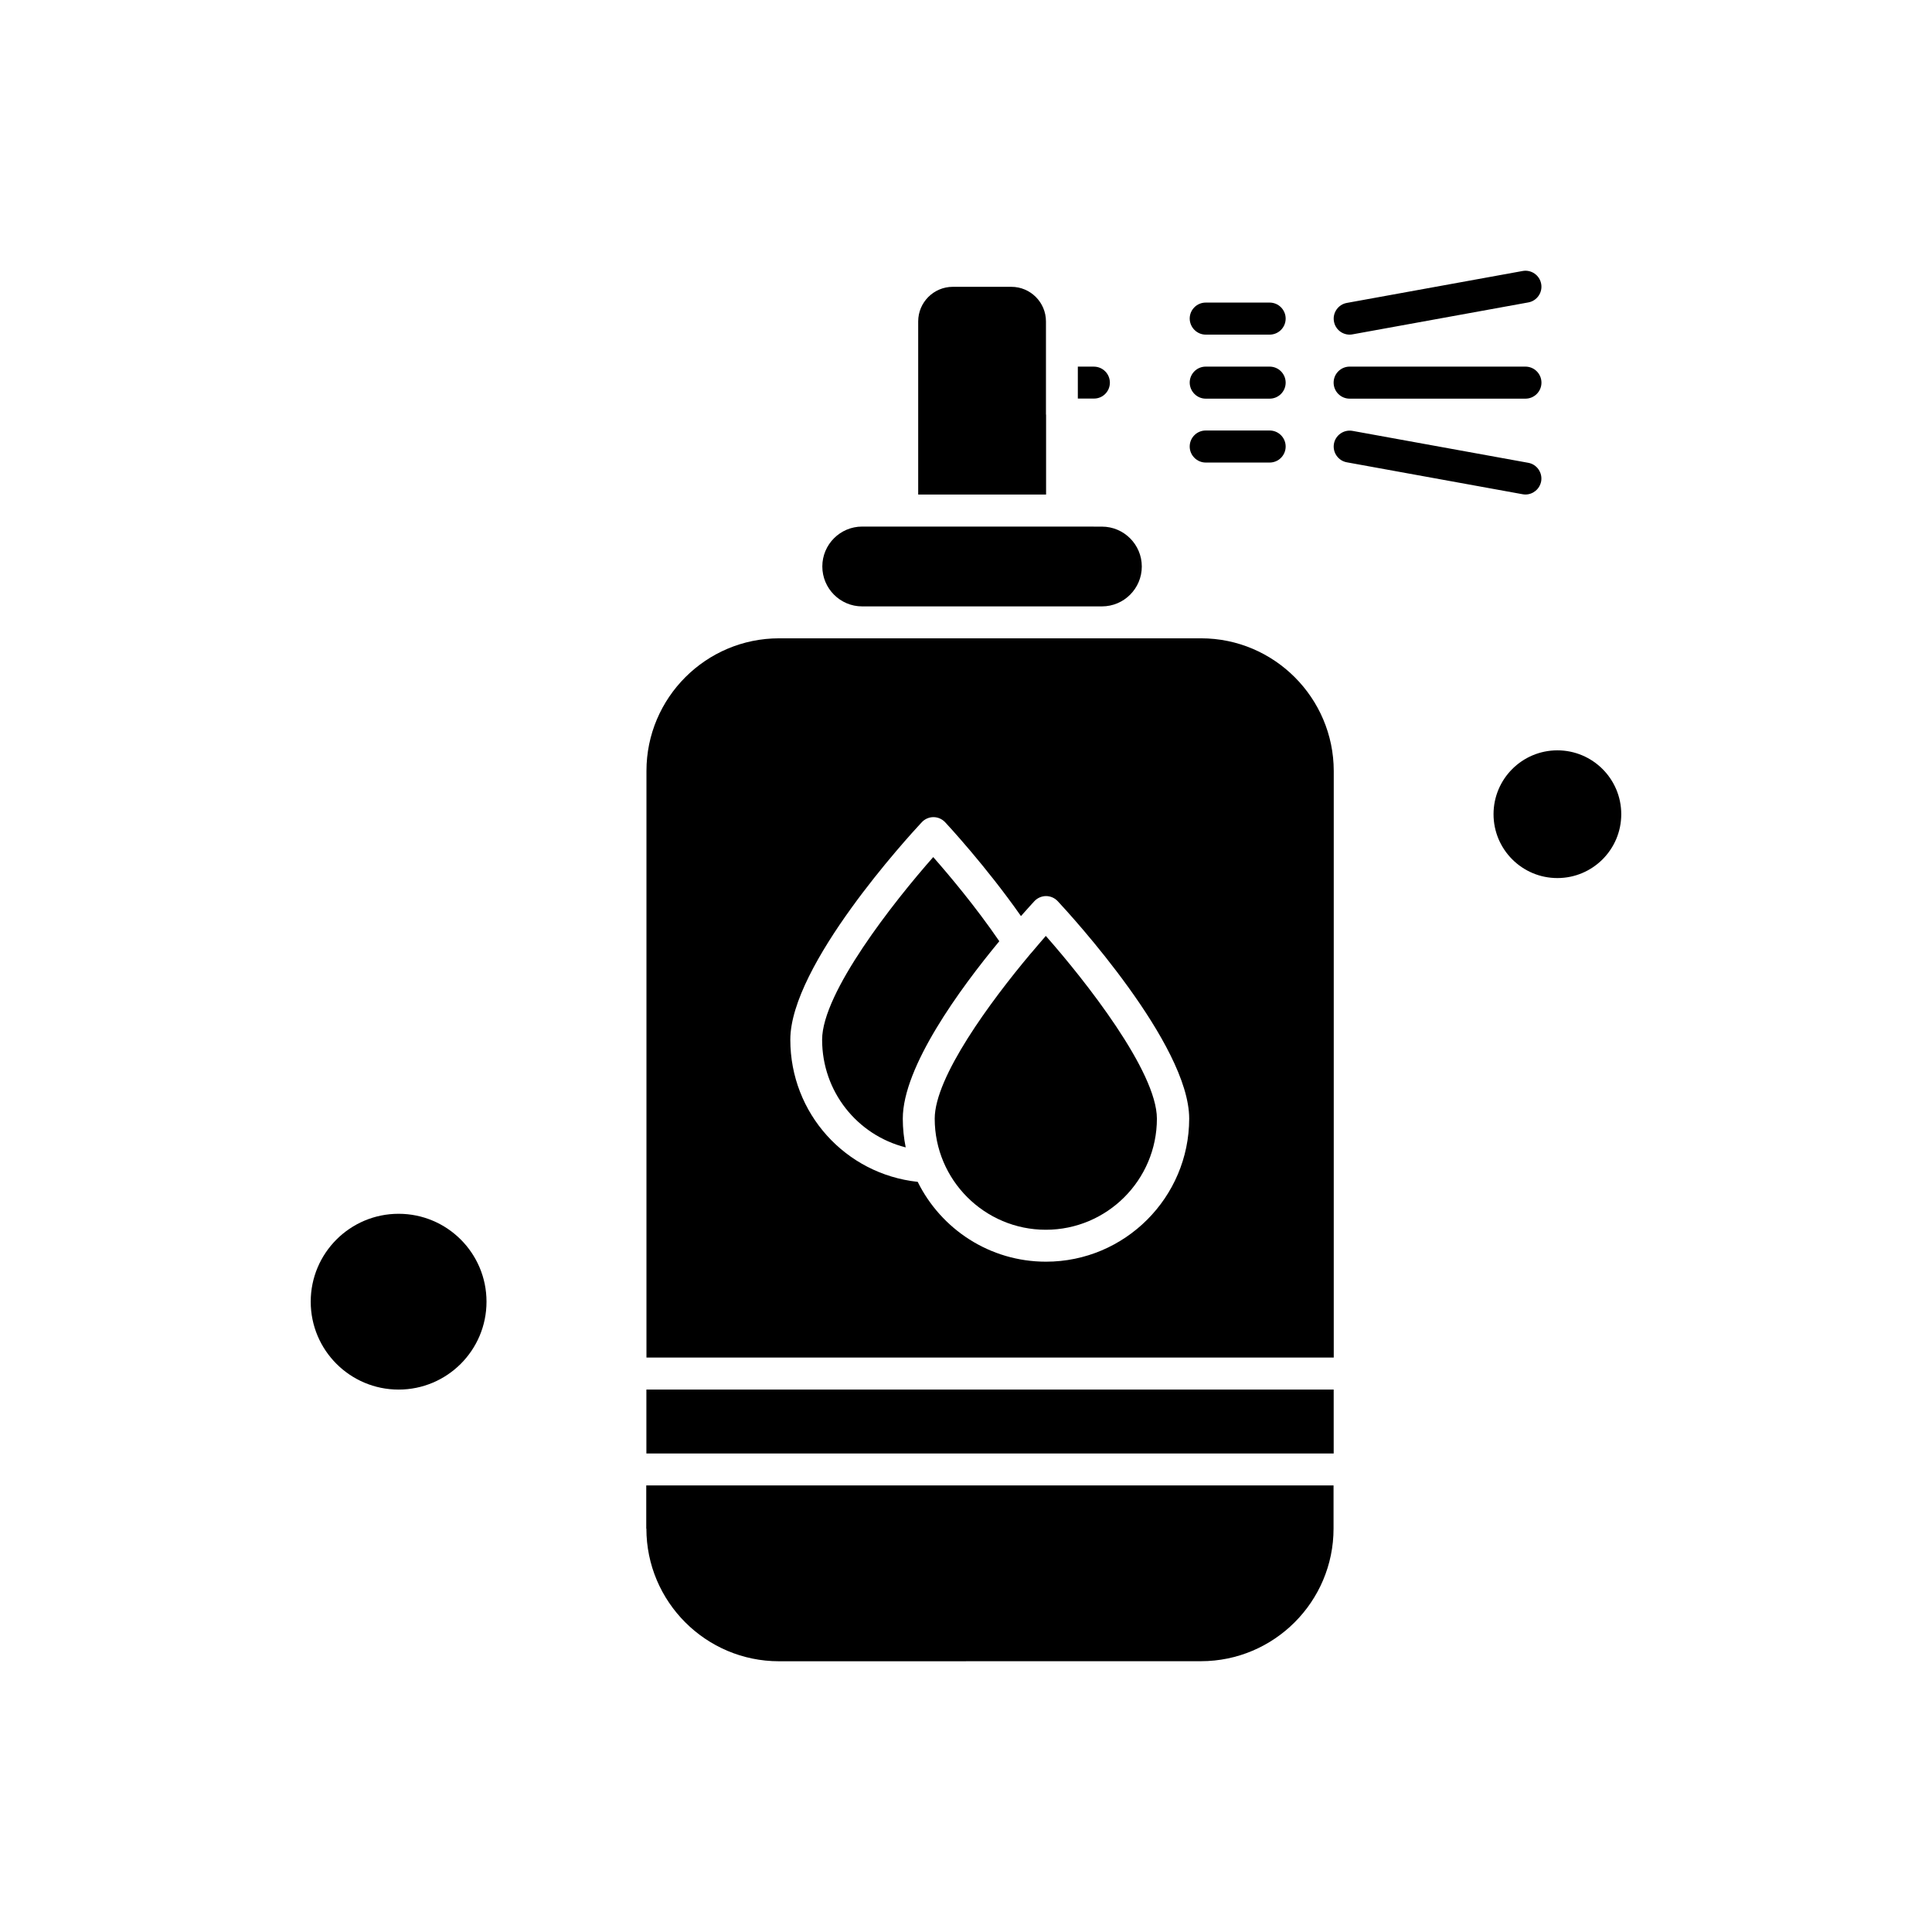
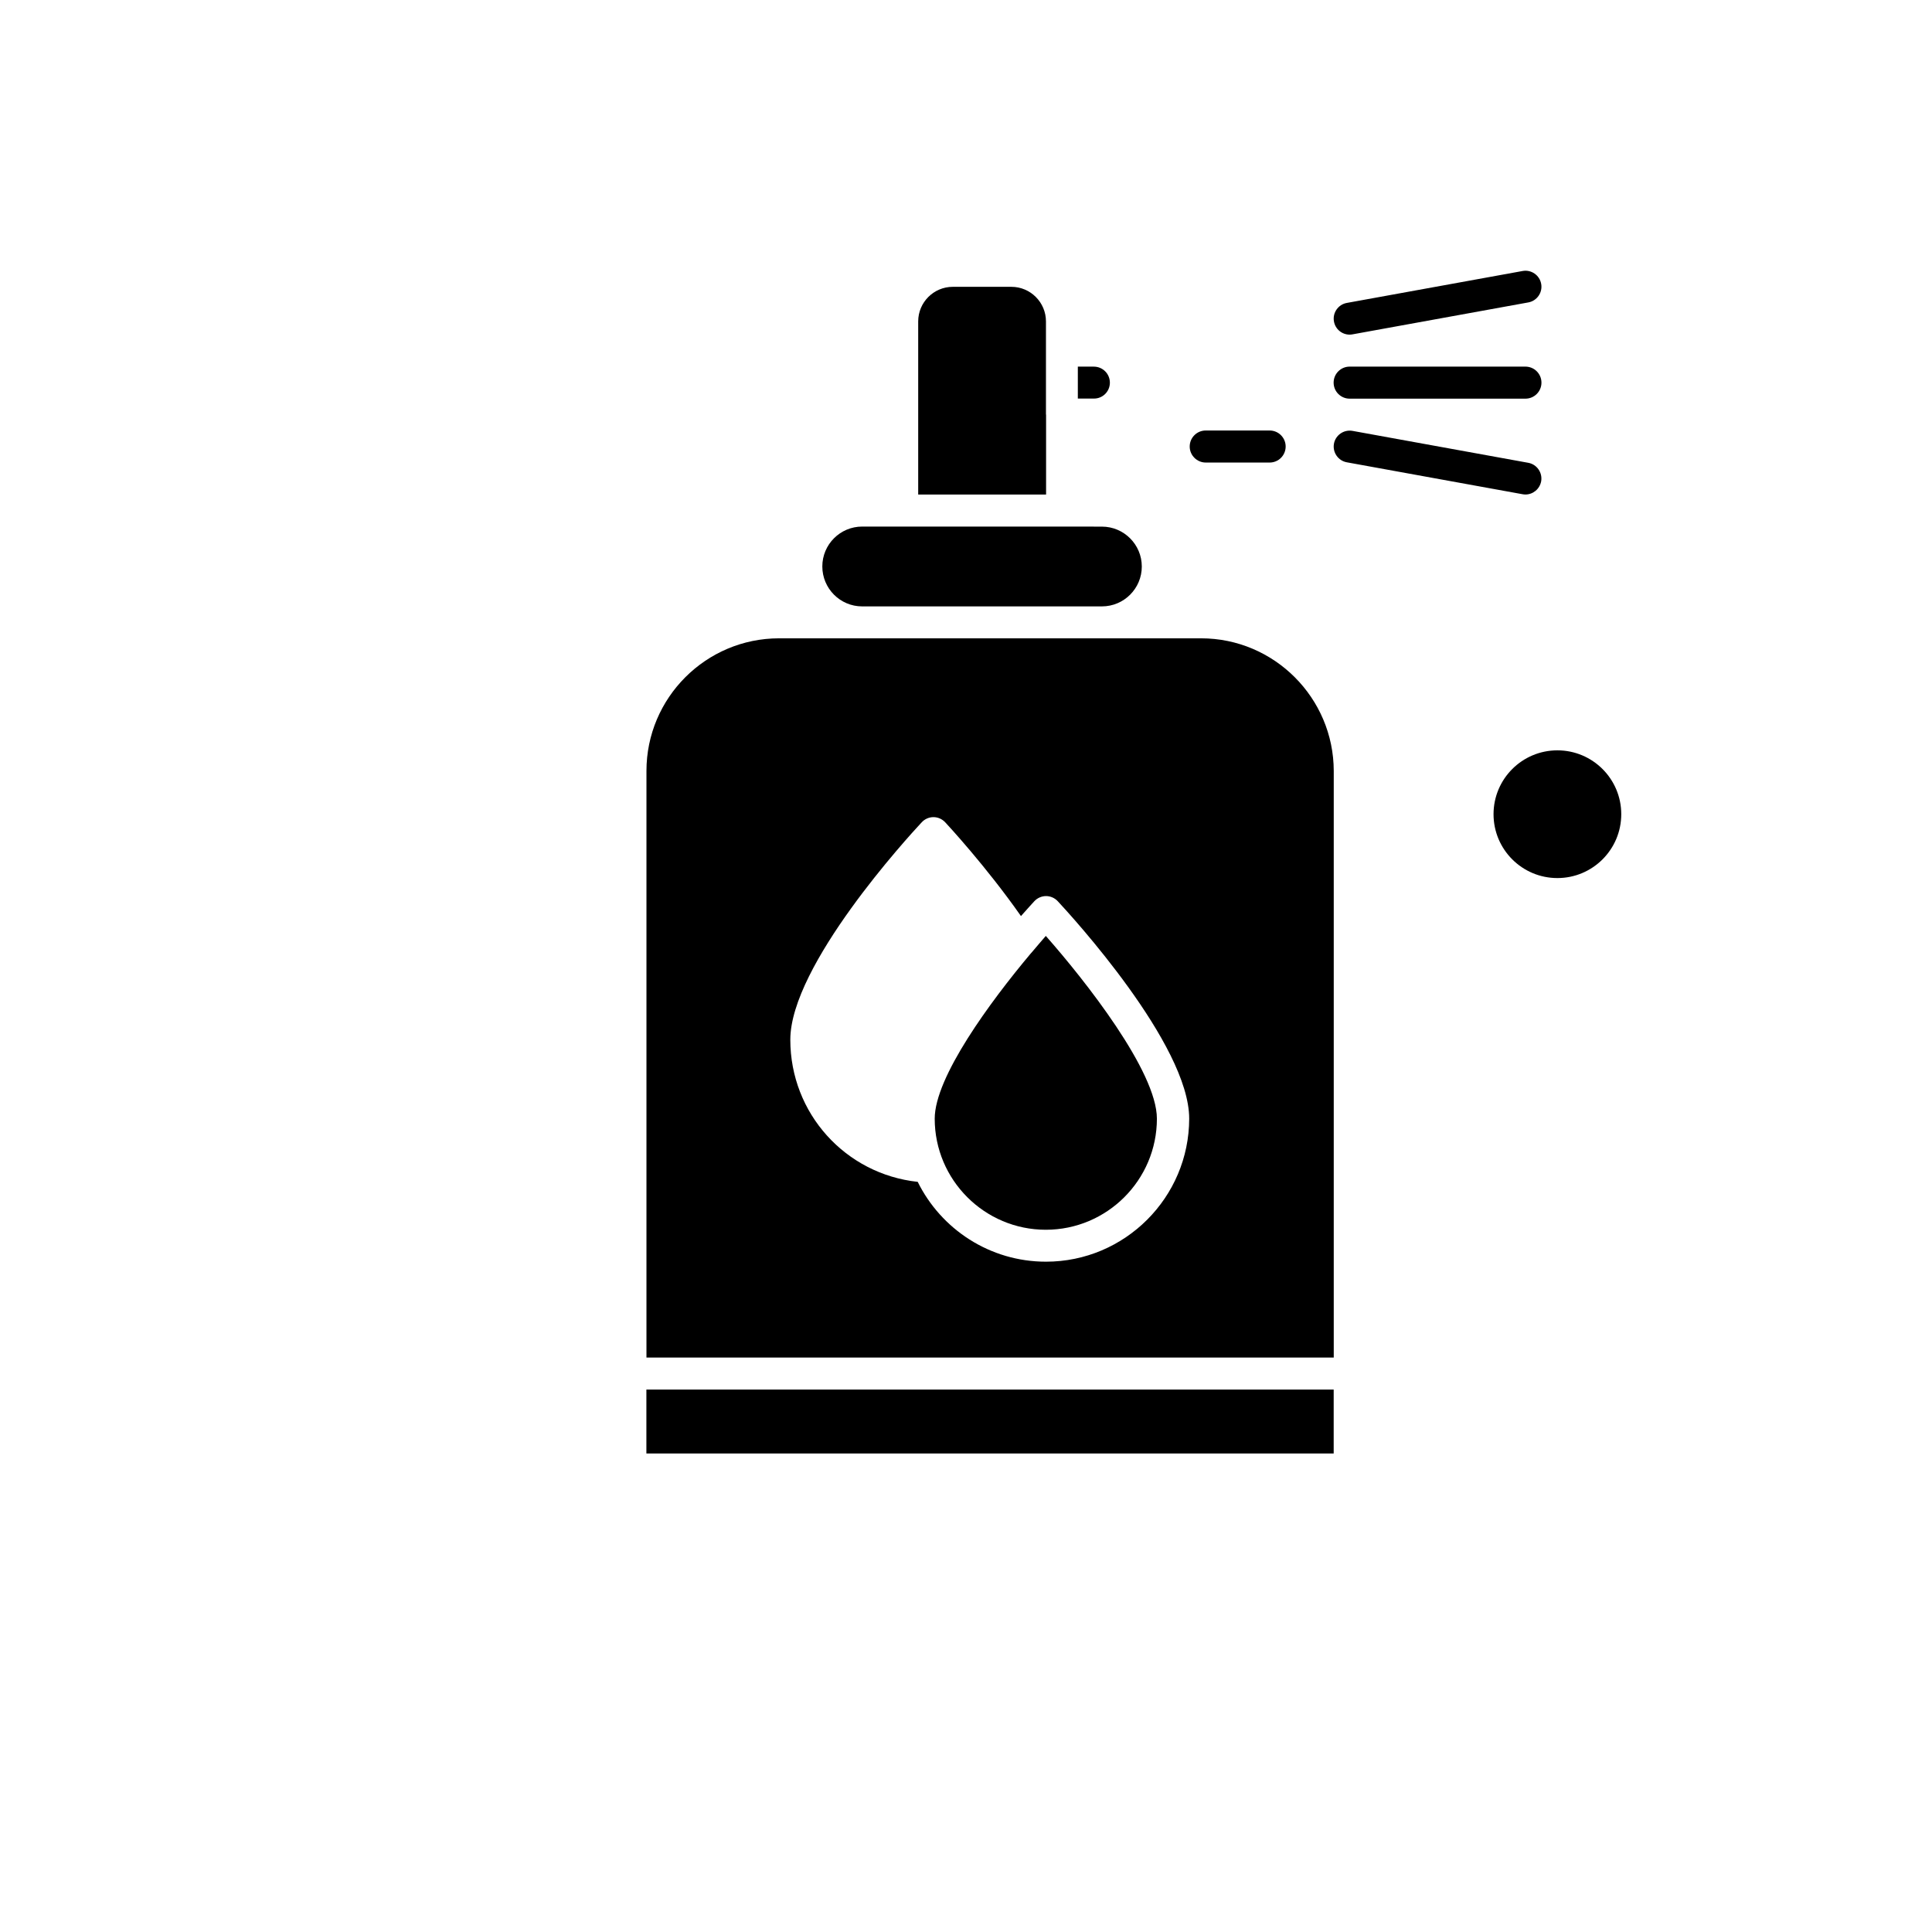
<svg xmlns="http://www.w3.org/2000/svg" fill="#000000" width="800px" height="800px" version="1.1" viewBox="144 144 512 512">
  <g fill-rule="evenodd">
-     <path d="m463.53 232.68h16.938c2.344 0 4.246-1.902 4.246-4.246s-1.902-4.246-4.246-4.246h-16.938c-2.344 0-4.246 1.902-4.246 4.246 0.027 2.344 1.934 4.246 4.246 4.246z" />
-     <path d="m463.53 249.65h16.938c2.344 0 4.246-1.902 4.246-4.246s-1.902-4.246-4.246-4.246h-16.938c-2.344 0-4.246 1.902-4.246 4.246 0.027 2.344 1.934 4.246 4.246 4.246z" />
    <path d="m463.53 266.58h16.938c2.344 0 4.246-1.902 4.246-4.246s-1.902-4.246-4.246-4.246h-16.938c-2.344 0-4.246 1.902-4.246 4.246s1.934 4.246 4.246 4.246z" />
    <path d="m501.67 232.68c0.262 0 0.496-0.027 0.762-0.074l46.586-8.461c2.297-0.41 3.836-2.637 3.41-4.918-0.41-2.297-2.637-3.836-4.918-3.41l-46.586 8.461c-2.297 0.41-3.836 2.637-3.41 4.918 0.367 2.051 2.137 3.484 4.156 3.484z" />
    <path d="m501.67 249.65h46.586c2.344 0 4.246-1.902 4.246-4.246s-1.902-4.246-4.246-4.246h-46.586c-2.344 0-4.246 1.902-4.246 4.246s1.902 4.246 4.246 4.246z" />
    <path d="m548.25 275.05c2.008 0 3.777-1.434 4.172-3.484 0.41-2.297-1.129-4.508-3.41-4.918l-46.586-8.461c-2.297-0.41-4.508 1.129-4.918 3.41-0.41 2.297 1.129 4.508 3.41 4.918l46.586 8.461c0.25 0.043 0.512 0.074 0.746 0.074z" />
-     <path d="m315.3 549.1c0 19.383 15.766 35.152 35.152 35.152l111.8-0.016c19.383 0 35.152-15.766 35.152-35.152v-11.434h-182.14v11.449z" />
    <path d="m315.3 512.25h182.14v16.938h-182.14z" />
    <path d="m372.48 304.7h63.539c5.84 0 10.57-4.742 10.57-10.57s-4.742-10.57-10.57-10.57l-10.586-0.016h-52.941c-5.84 0-10.57 4.742-10.57 10.57s4.715 10.586 10.555 10.586z" />
    <path d="m421.19 253.87v-24.695c0-5.051-4.113-9.164-9.164-9.164h-15.531c-5.051 0-9.164 4.113-9.164 9.164v45.883h33.891v-21.184h-0.031z" />
-     <path d="m391.31 371.14c-10.395 11.77-29.441 35.926-29.441 48.398 0 13.762 9.324 25.297 22.152 28.531-0.496-2.445-0.773-5.008-0.773-7.613 0-13.73 15.168-34.449 25.578-47.023-6.281-9.195-13.5-17.742-17.512-22.297z" />
-     <path d="m272.93 488.96c0 12.863-10.43 23.293-23.293 23.293s-23.293-10.43-23.293-23.293 10.43-23.293 23.293-23.293 23.293 10.43 23.293 23.293" />
    <path d="m438.13 245.41c0-2.344-1.902-4.246-4.246-4.246h-4.246v8.461h4.246c2.344 0.027 4.246-1.875 4.246-4.215z" />
    <path d="m417.37 396.45c-0.074 0.102-0.16 0.203-0.262 0.293-10.629 12.664-25.398 32.691-25.398 43.715 0 16.234 13.203 29.441 29.441 29.441 16.238 0 29.441-13.203 29.441-29.441 0-12.504-19.047-36.66-29.441-48.43-1.129 1.332-2.43 2.809-3.777 4.422z" />
    <path d="m573.65 359.77c0 9.348-7.578 16.926-16.926 16.926-9.344 0-16.922-7.578-16.922-16.926 0-9.344 7.578-16.922 16.922-16.922 9.348 0 16.926 7.578 16.926 16.922" />
    <path d="m462.29 313.16h-111.82c-19.383 0-35.152 15.77-35.152 35.152v155.45h182.14v-155.45c-0.031-19.355-15.781-35.152-35.164-35.152zm-41.094 165.2c-14.902 0-27.801-8.625-33.992-21.156-19.148-2.062-33.762-18.141-33.762-37.668 0-19.691 31.258-53.801 34.828-57.625 0.805-0.863 1.934-1.363 3.106-1.363s2.297 0.5 3.106 1.363c0.496 0.527 10.82 11.637 20.086 24.859 1.715-1.949 3-3.34 3.543-3.938 0.805-0.863 1.934-1.363 3.106-1.363 1.172 0 2.297 0.5 3.106 1.363 3.574 3.836 34.828 37.934 34.828 57.625-0.031 20.891-17.043 37.902-37.949 37.902z" />
  </g>
</svg>